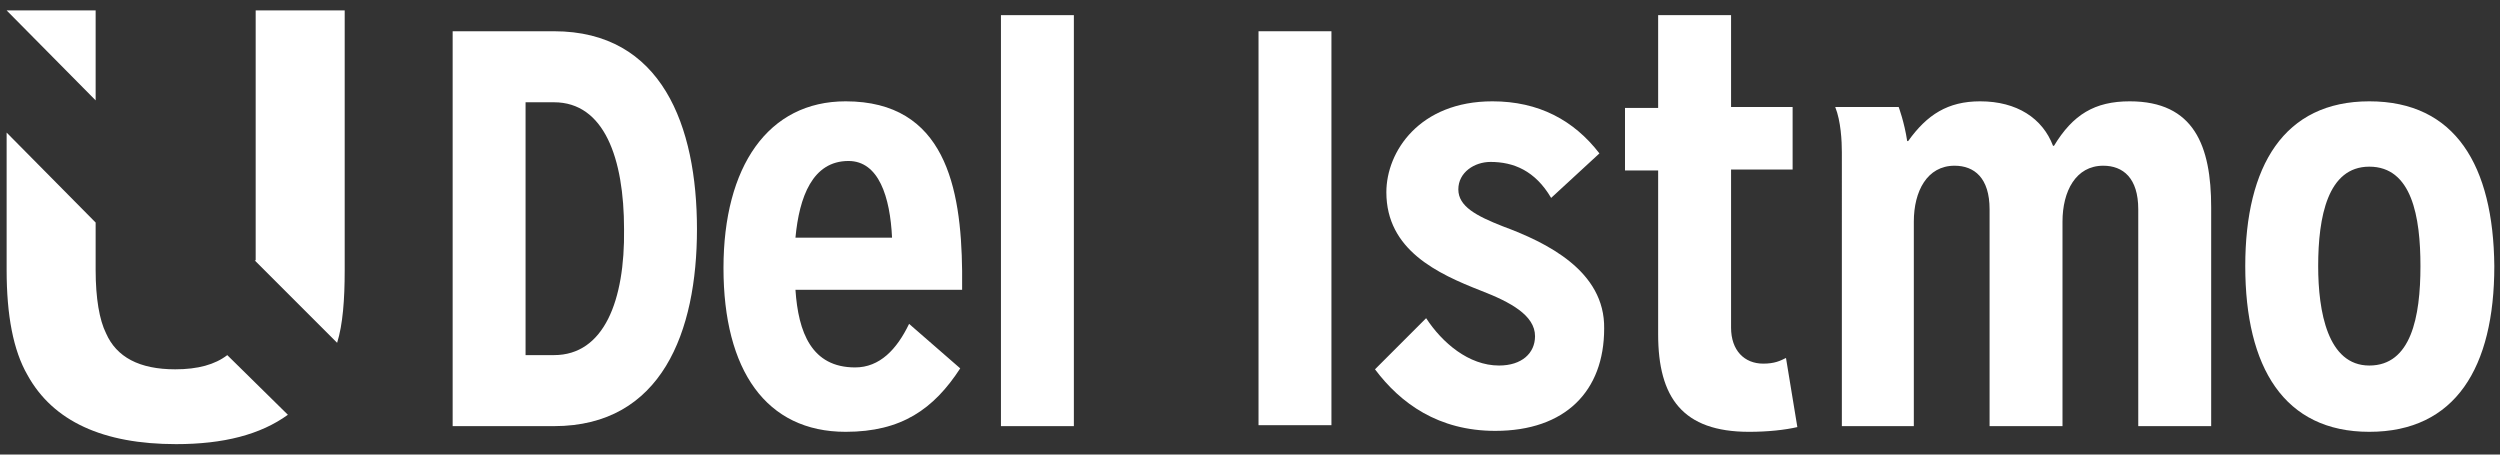
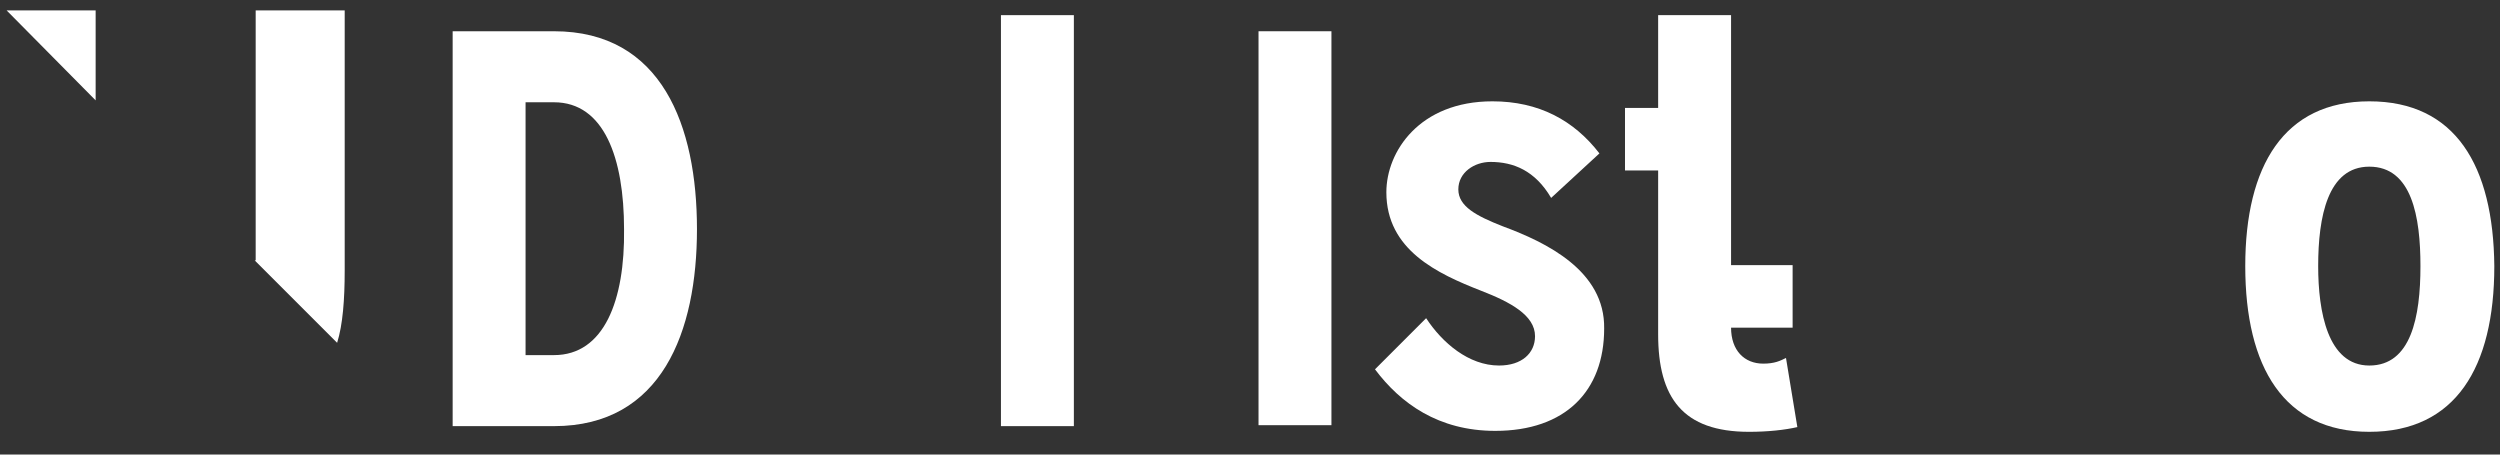
<svg xmlns="http://www.w3.org/2000/svg" version="1.1" id="Capa_1" x="0px" y="0px" viewBox="0 0 264 48" style="enable-background:new 0 0 264 48;" xml:space="preserve">
  <rect x="0" y="0" width="264" height="48" fill="#333333" stroke="none" />
  <style type="text/css">
	.st0{fill:#FFFFFF;}
</style>
  <g id="Objeto_inteligente_vectorial_00000170995620109113478240000009735057822915643780_">
    <path class="st0" d="M26.9,27.5l8.7,8.7c0.6-1.9,0.8-4.6,0.8-7.6V1.1h-9.4V27.5z" />
-     <path class="st0" d="M18.5,39c-3.8,0-6.2-1.3-7.3-3.8c-0.7-1.4-1.1-3.7-1.1-6.7v-5L0.7,14v14.5c0,4.8,0.7,8.5,2.2,11.1   c2.7,4.9,8,7.3,15.7,7.3c5,0,8.9-1,11.8-3.1L24,37.5C22.7,38.5,20.9,39,18.5,39z" />
-     <polygon class="st0" points="0.7,1.1 0.7,1.1 0.7,1.1  " />
    <polygon class="st0" points="10.1,1.1 0.7,1.1 10.1,10.6  " />
    <path class="st0" d="M58.5,3.3H47.8V45h10.7c11.4,0,15.1-10,15.1-20.8C73.6,13.3,69.9,3.3,58.5,3.3z M58.5,37.5h-3V10.8h3   c5.3,0,7.4,5.9,7.4,13.4C66,31.7,63.8,37.5,58.5,37.5z" />
-     <path class="st0" d="M89.3,10.7c-8.2,0-12.9,6.9-12.9,17.6c0,10.8,4.5,17.3,12.9,17.3c5.9,0,9.3-2.4,12.1-6.7L96,34.2   c-1.3,2.7-3.1,4.6-5.7,4.6c-4.6,0-6-3.7-6.3-8.2h17.6v-2C101.5,19.8,99.8,10.7,89.3,10.7z M84,25.1c0.4-4.3,1.8-8.1,5.6-8.1   c3.2,0,4.4,3.8,4.6,8.1H84z" />
    <rect x="105.7" y="1.6" class="st0" width="7.7" height="43.4" />
    <rect x="132.9" y="3.3" class="st0" width="7.7" height="41.6" />
    <path class="st0" d="M158.7,23.9c-2.8-1.1-4.7-2.1-4.7-3.9c0-1.8,1.7-2.9,3.4-2.9c2.4,0,4.7,0.9,6.4,3.8l5.1-4.7   c-2.7-3.5-6.4-5.5-11.3-5.5c-7.7,0-11.2,5.3-11.2,9.6c0,6.1,5.4,8.6,10,10.4c3.1,1.2,5.7,2.6,5.7,4.8c0,1.8-1.4,3.1-3.8,3.1   c-3.2,0-6-2.4-7.7-5l-5.4,5.4c2.7,3.6,6.7,6.5,12.7,6.5c7.4,0,11.5-4.2,11.5-10.8C169.5,28.6,163.3,25.6,158.7,23.9z" />
-     <path class="st0" d="M186.2,38.4c-2,0-3.4-1.4-3.4-3.8V17.9h6.5v-6.6h-6.5V1.6h-7.7v9.8h-3.5v6.6h3.5v17.3c0,6.7,2.6,10.3,9.6,10.3   c2,0,3.8-0.2,5.1-0.5l-1.2-7.3C188,38.1,187.4,38.4,186.2,38.4z" />
-     <path class="st0" d="M224.9,10.7c-3.7,0-6,1.4-8,4.7h-0.1c-1.1-2.9-3.8-4.7-7.7-4.7c-3.4,0-5.6,1.4-7.6,4.2h-0.1   c-0.3-2-0.9-3.6-0.9-3.6h-6.7c0.6,1.5,0.7,3.6,0.7,4.8V45h7.6V23.4c0-3.2,1.4-5.9,4.3-5.9c2.1,0,3.7,1.3,3.7,4.6V45h7.7V23.4   c0-3.2,1.4-5.9,4.3-5.9c2.1,0,3.7,1.3,3.7,4.6V45h7.7V21.9C233.5,15.4,231.7,10.7,224.9,10.7z" />
+     <path class="st0" d="M186.2,38.4c-2,0-3.4-1.4-3.4-3.8h6.5v-6.6h-6.5V1.6h-7.7v9.8h-3.5v6.6h3.5v17.3c0,6.7,2.6,10.3,9.6,10.3   c2,0,3.8-0.2,5.1-0.5l-1.2-7.3C188,38.1,187.4,38.4,186.2,38.4z" />
    <path class="st0" d="M250.2,10.7c-9,0-13.1,6.8-13.1,17.4c0,10.7,4.1,17.5,13.1,17.5c9.1,0,13.2-6.8,13.2-17.5   C263.3,17.5,259.3,10.7,250.2,10.7z M250.2,38.6c-4.4,0-5.4-5.7-5.4-10.5c0-5.2,1-10.5,5.4-10.5c4.5,0,5.4,5.3,5.4,10.5   C255.6,33.5,254.6,38.6,250.2,38.6z" />
  </g>
</svg>